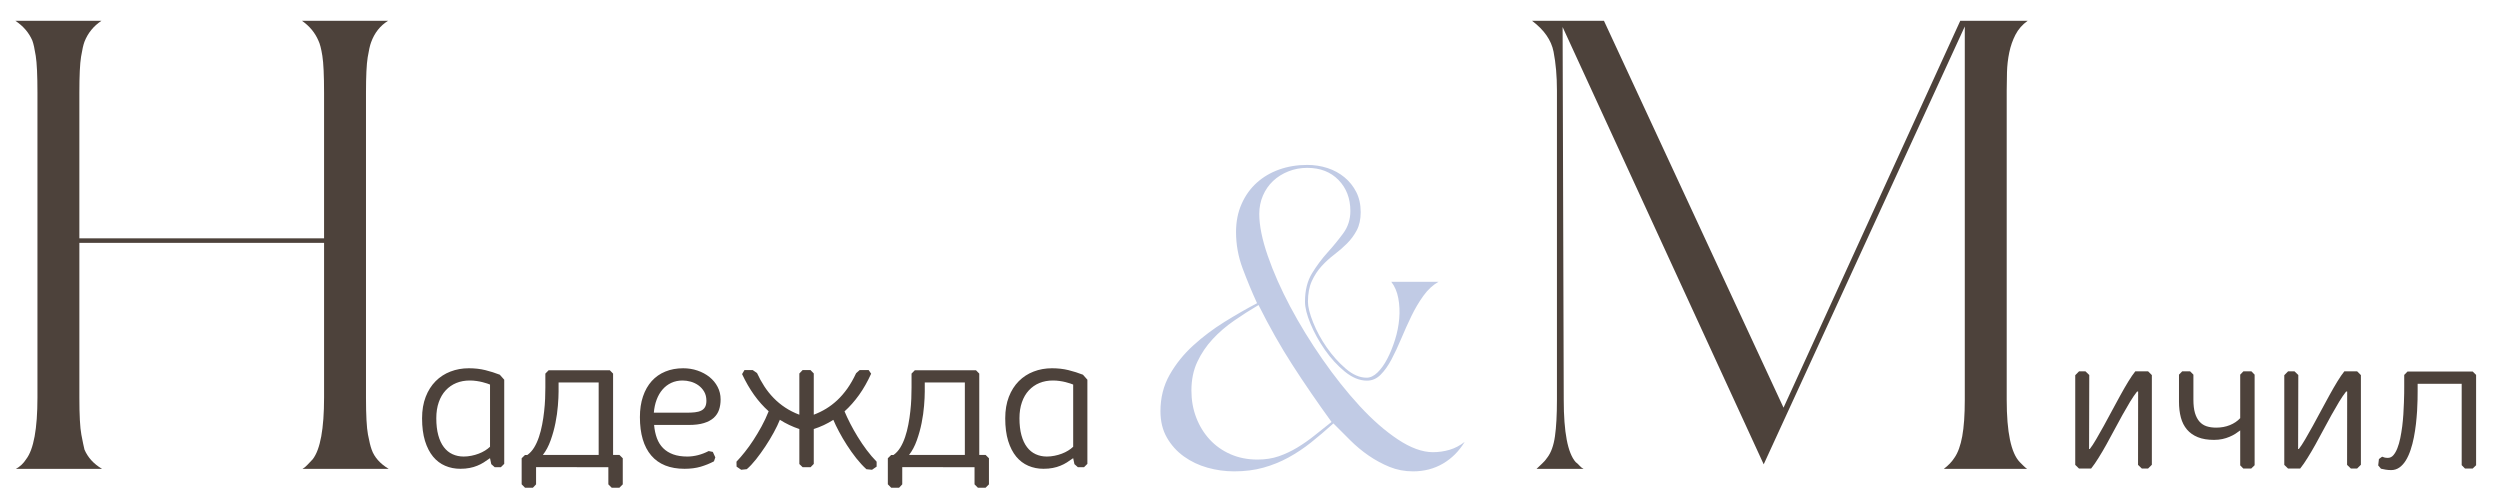
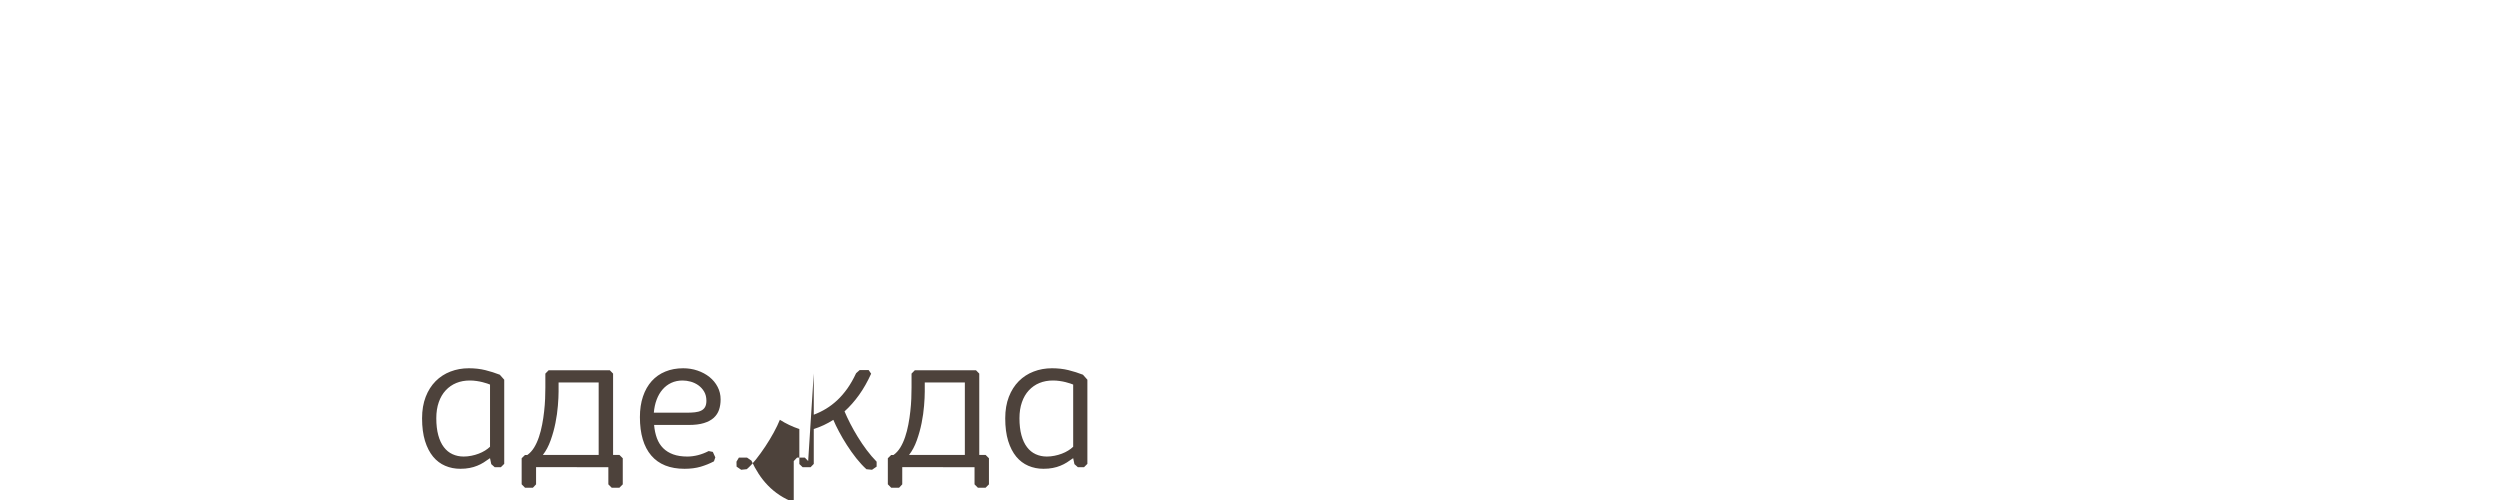
<svg xmlns="http://www.w3.org/2000/svg" xml:space="preserve" width="30mm" height="6mm" style="shape-rendering:geometricPrecision; text-rendering:geometricPrecision; image-rendering:optimizeQuality; fill-rule:evenodd; clip-rule:evenodd" viewBox="0 0 3000 600">
  <defs>
    <style type="text/css">  .fil2 {fill:#4D423B;fill-rule:nonzero} .fil1 {fill:#4D423B;fill-rule:nonzero} .fil0 {fill:#C1CBE5;fill-rule:nonzero}  </style>
  </defs>
  <g id="Слой_x0020_1">
    <g id="_2764291950944">
-       <path class="fil0" d="M1508.47 363.85c-6.2,-13.57 -11.95,-27.44 -17.26,-41.6 -5.31,-14.16 -7.97,-28.76 -7.97,-43.81 0,-12.39 2.21,-23.6 6.64,-33.63 4.42,-10.03 10.47,-18.51 18.14,-25.45 7.67,-6.93 16.67,-12.24 27,-15.93 10.32,-3.68 21.53,-5.53 33.63,-5.53 8.56,0 16.67,1.26 24.34,3.76 7.67,2.51 14.45,6.2 20.36,11.07 5.9,4.86 10.62,10.77 14.16,17.7 3.54,6.93 5.31,14.97 5.31,24.12 0,8.55 -1.55,15.78 -4.65,21.68 -3.1,5.9 -7.01,11.21 -11.73,15.93 -4.72,4.72 -9.81,9.15 -15.26,13.28 -5.46,4.13 -10.55,8.77 -15.27,13.94 -4.72,5.16 -8.63,11.13 -11.73,17.92 -3.1,6.78 -4.65,15.05 -4.65,24.78 0,6.2 2.07,14.46 6.2,24.78 4.13,10.33 9.59,20.36 16.37,30.09 6.79,9.74 14.39,18.22 22.79,25.45 8.41,7.23 16.75,10.84 25.01,10.84 4.42,0 8.77,-2.06 13.05,-6.19 4.28,-4.13 8.19,-9.59 11.73,-16.38 3.54,-6.78 6.64,-14.38 9.29,-22.79 2.66,-8.41 4.35,-16.89 5.09,-25.44 0.74,-8.56 0.37,-16.75 -1.11,-24.56 -1.47,-7.82 -4.27,-14.39 -8.4,-19.7l56.64 0c-6.79,3.84 -12.83,9.44 -18.14,16.82 -5.31,7.38 -10.11,15.49 -14.39,24.34 -4.27,8.85 -8.33,17.85 -12.17,26.99 -3.83,9.15 -7.74,17.48 -11.72,25.01 -3.98,7.52 -8.34,13.64 -13.06,18.36 -4.72,4.72 -10.18,7.08 -16.37,7.08 -8.85,0 -17.7,-3.61 -26.55,-10.84 -8.85,-7.23 -16.82,-15.93 -23.9,-26.11 -7.08,-10.18 -12.83,-20.58 -17.26,-31.2 -4.42,-10.62 -6.64,-19.47 -6.64,-26.55 0,-13.57 2.81,-24.93 8.41,-34.07 5.61,-9.15 11.88,-17.56 18.81,-25.23 6.93,-7.67 13.2,-15.34 18.81,-23.01 5.6,-7.67 8.41,-16.52 8.41,-26.55 0,-15.05 -4.72,-27.44 -14.17,-37.17 -9.44,-9.74 -21.97,-14.61 -37.61,-14.61 -7.97,0 -15.49,1.4 -22.57,4.21 -7.08,2.8 -13.2,6.63 -18.36,11.5 -5.17,4.87 -9.22,10.7 -12.17,17.48 -2.95,6.79 -4.43,14.16 -4.43,22.13 0,13.86 3.39,30.61 10.18,50.23 6.78,19.61 15.78,39.97 26.99,61.06 11.21,21.1 24.05,42.05 38.5,62.84 14.46,20.8 29.36,39.54 44.7,56.21 15.34,16.66 30.68,30.09 46.02,40.27 15.34,10.17 29.36,15.26 42.04,15.26 6.79,0 13.43,-0.96 19.92,-2.87 6.49,-1.92 12.53,-5.09 18.14,-9.52 -6.79,11.21 -15.49,19.92 -26.11,26.11 -10.62,6.2 -22.57,9.29 -35.84,9.29 -10.03,0 -19.4,-1.77 -28.1,-5.31 -8.71,-3.54 -17.04,-8.04 -25.01,-13.49 -7.96,-5.46 -15.41,-11.66 -22.35,-18.59 -6.93,-6.93 -13.64,-13.64 -20.13,-20.13 -9.15,8.26 -18.07,15.85 -26.77,22.79 -8.71,6.93 -17.78,12.98 -27.22,18.14 -9.44,5.16 -19.47,9.22 -30.09,12.17 -10.62,2.95 -22.28,4.42 -34.96,4.42 -10.92,0 -21.61,-1.47 -32.08,-4.42 -10.48,-2.95 -19.92,-7.45 -28.33,-13.5 -8.4,-6.05 -15.19,-13.57 -20.35,-22.57 -5.17,-9 -7.75,-19.54 -7.75,-31.64 0,-16.22 3.69,-30.83 11.07,-43.81 7.37,-12.98 16.81,-24.71 28.32,-35.18 11.5,-10.47 24.04,-19.91 37.61,-28.32 13.57,-8.41 26.55,-15.86 38.95,-22.35zm0.44 187.63c9.44,0 17.99,-1.32 25.66,-3.98 7.68,-2.65 15.05,-6.12 22.13,-10.4 7.08,-4.28 13.94,-9.07 20.58,-14.38 6.64,-5.31 13.5,-10.77 20.58,-16.37 -17.11,-23.61 -32.75,-46.4 -46.91,-68.38 -14.16,-21.97 -27.73,-45.94 -40.71,-71.91 -10.03,5.9 -19.84,12.17 -29.43,18.81 -9.59,6.64 -18.15,14.01 -25.67,22.13 -7.52,8.11 -13.64,17.18 -18.36,27.21 -4.72,10.03 -7.08,21.54 -7.08,34.52 0,11.51 1.91,22.27 5.75,32.31 3.83,10.03 9.22,18.8 16.15,26.33 6.93,7.52 15.27,13.42 25,17.7 9.74,4.27 20.51,6.41 32.31,6.41z" />
      <g>
-         <path class="fil1" d="M121.74 24.96c-9.51,6.34 -16.31,14.72 -20.39,25.15 -1.36,3.62 -2.72,9.63 -4.08,18.01 -1.36,8.38 -2.04,22.77 -2.04,43.16l0 174.7 293.65 0 0 -174.7c0,-20.84 -0.68,-35.57 -2.04,-44.18 -1.36,-8.61 -2.94,-14.73 -4.75,-18.35 -4.08,-9.52 -10.65,-17.45 -19.72,-23.79l103.32 0c-9.51,5.89 -16.31,14.5 -20.39,25.83 -1.36,3.62 -2.72,9.63 -4.08,18.01 -1.36,8.38 -2.04,22.54 -2.04,42.48l0 365.7c0,21.3 0.8,36.14 2.38,44.53 1.59,8.38 3.06,14.38 4.42,18.01 3.17,9.06 9.97,16.77 20.39,23.11l-103.32 0c2.27,-1.36 4.31,-3.06 6.12,-5.1 1.81,-2.04 3.85,-4.19 6.12,-6.45 9.06,-11.79 13.59,-36.48 13.59,-74.1l0 -185.57 -293.65 0 0 185.57c0,21.3 0.8,36.14 2.38,44.53 1.59,8.38 2.84,14.38 3.74,18.01 4.08,9.52 11.1,17.22 21.07,23.11l-103.32 0c4.99,-2.72 9.07,-6.57 12.24,-11.55 9.06,-11.79 13.59,-36.48 13.59,-74.1l0 -365.7c0,-20.84 -0.68,-35.57 -2.04,-44.18 -1.35,-8.61 -2.71,-14.73 -4.07,-18.35 -4.08,-9.52 -10.88,-17.45 -20.4,-23.79l103.32 0z" />
-         <path class="fil2" d="M589.52 556.98l-1.5 -7.19c-2.53,1.85 -5.06,3.55 -7.55,5.13 -2.44,1.54 -5.09,2.89 -7.86,3.99 -2.76,1.15 -5.8,2.02 -9.08,2.65 -3.28,0.67 -6.99,0.99 -11.18,0.99 -6.48,0 -12.52,-1.19 -18.13,-3.6 -5.57,-2.37 -10.43,-6.04 -14.53,-10.98 -4.07,-4.94 -7.31,-11.22 -9.68,-18.84 -2.33,-7.62 -3.52,-16.71 -3.52,-27.17 0,-9.72 1.47,-18.29 4.35,-25.76 2.88,-7.42 6.87,-13.7 11.93,-18.8 5.05,-5.05 10.98,-8.93 17.81,-11.53 6.83,-2.65 14.18,-3.95 22.04,-3.95 7.19,0 13.75,0.75 19.79,2.25 6,1.5 11.81,3.32 17.34,5.49l5.33 6 0 100.96 -4.03 4.03 -7.38 0 -4.15 -3.67zm-65.96 -55.1c0,7.82 0.79,14.61 2.37,20.38 1.58,5.76 3.79,10.54 6.71,14.34 2.88,3.79 6.32,6.59 10.39,8.45 4.03,1.85 8.49,2.8 13.35,2.8 3.16,0 6.24,-0.31 9.28,-0.95 3.04,-0.59 5.97,-1.42 8.73,-2.48 2.77,-1.03 5.29,-2.29 7.62,-3.72 2.3,-1.42 4.31,-2.96 6.01,-4.58l0 -74.65c-0.71,-0.28 -1.82,-0.71 -3.4,-1.26 -1.58,-0.56 -3.47,-1.07 -5.61,-1.62 -2.17,-0.56 -4.54,-1.03 -7.15,-1.39 -2.64,-0.39 -5.33,-0.59 -8.09,-0.59 -5.93,0 -11.34,0.99 -16.24,3 -4.9,2.02 -9.12,4.98 -12.72,8.85 -3.59,3.87 -6.36,8.61 -8.29,14.22 -1.98,5.61 -2.96,12.01 -2.96,19.2zm134.81 -57.59l73.38 0 3.95 4.03 0 97.64 7.67 0 3.95 3.95 0 31.32 -4.07 4.07 -9.17 0 -4.06 -4.07 0 -20.58 -86.74 -0.12 0 20.7 -3.83 4.07 -9.4 0 -4.07 -4.15 0 -15.76 0 -15.48 4.03 -3.95 2.8 0c3.08,-2.18 5.77,-5.1 8.1,-8.85 2.29,-3.75 4.22,-7.98 5.8,-12.68 1.58,-4.7 2.89,-9.68 3.87,-14.97 1.03,-5.29 1.82,-10.55 2.37,-15.8 0.6,-5.21 0.99,-10.31 1.19,-15.25 0.2,-4.93 0.28,-9.4 0.28,-13.42l0 -16.67 3.95 -4.03zm11.92 25.71c0,4.62 -0.27,10.27 -0.83,16.91 -0.51,6.63 -1.5,13.51 -2.92,20.65 -1.42,7.15 -3.36,14.11 -5.8,20.9 -2.41,6.79 -5.53,12.64 -9.33,17.5l66.99 0 0 -86.98 -48.11 0 0 11.02zm114.62 39.93c0.52,5.93 1.66,11.26 3.4,15.96 1.74,4.7 4.23,8.65 7.47,11.89 3.24,3.24 7.26,5.73 12.04,7.47 4.78,1.73 10.43,2.6 16.99,2.6 4.11,0 8.33,-0.55 12.76,-1.66 4.38,-1.14 8.65,-2.76 12.83,-4.93l4.98 1.02 3 6.52 -1.62 4.78c-4.94,2.65 -10.27,4.78 -15.96,6.48 -5.72,1.66 -12.16,2.49 -19.35,2.49 -17.58,0 -30.89,-5.34 -39.97,-15.96 -9.05,-10.63 -13.59,-25.99 -13.59,-46.02 0,-9.28 1.22,-17.53 3.71,-24.84 2.45,-7.27 5.97,-13.43 10.47,-18.45 4.5,-4.97 9.95,-8.81 16.35,-11.41 6.4,-2.65 13.55,-3.95 21.41,-3.95 6.04,0 11.77,0.91 17.18,2.76 5.45,1.86 10.23,4.43 14.38,7.74 4.11,3.32 7.39,7.27 9.76,11.85 2.41,4.59 3.59,9.6 3.59,15.05 0,4.55 -0.63,8.69 -1.9,12.44 -1.3,3.72 -3.39,6.92 -6.35,9.64 -3.01,2.69 -6.92,4.78 -11.78,6.28 -4.85,1.5 -10.86,2.25 -18.05,2.25l-41.75 0zm34.29 -53.32c-5.1,0 -9.64,0.95 -13.71,2.85 -4.03,1.89 -7.54,4.58 -10.46,7.97 -2.93,3.4 -5.3,7.47 -7.07,12.21 -1.78,4.74 -2.89,9.95 -3.36,15.6l39.22 0c3.71,0 7.03,-0.16 9.95,-0.47 2.97,-0.32 5.45,-0.95 7.55,-1.98 2.09,-0.99 3.67,-2.45 4.74,-4.34 1.06,-1.9 1.62,-4.43 1.62,-7.51 0,-4.26 -0.91,-7.94 -2.73,-11.02 -1.82,-3.04 -4.11,-5.57 -6.87,-7.54 -2.77,-1.98 -5.85,-3.44 -9.2,-4.39 -3.36,-0.9 -6.6,-1.38 -9.68,-1.38zm157.32 -8.49l0 49.53c5.18,-1.94 10.11,-4.34 14.81,-7.19 4.7,-2.84 9.17,-6.28 13.43,-10.23 4.23,-3.99 8.26,-8.65 12.05,-13.94 3.75,-5.33 7.27,-11.46 10.51,-18.41l4.3 -3.83 10.75 0 3 4.39c-4.31,9.51 -9.13,18.01 -14.46,25.47 -5.33,7.43 -11.14,14.02 -17.46,19.75 1.82,4.39 4.11,9.24 6.8,14.54 2.72,5.29 5.72,10.62 9.04,16.03 3.32,5.41 6.91,10.71 10.75,15.84 3.87,5.14 7.86,9.8 11.92,13.94l0 5.93 -5.53 3.79 -6.71 -0.67c-4.11,-3.71 -8.14,-8.1 -12.17,-13.15 -4.02,-5.1 -7.78,-10.39 -11.29,-15.88 -3.52,-5.45 -6.68,-10.86 -9.48,-16.16 -2.81,-5.25 -5.06,-9.95 -6.76,-14.06 -7.42,4.74 -15.24,8.38 -23.5,11.02l0 41.87 -3.83 3.95 -9.52 0 -3.95 -3.83 0 -41.99c-8.33,-2.76 -16.11,-6.48 -23.38,-11.1 -1.86,4.62 -4.31,9.76 -7.39,15.37 -3.08,5.65 -6.44,11.18 -10.07,16.67 -3.63,5.49 -7.39,10.66 -11.22,15.52 -3.87,4.86 -7.54,8.77 -11.02,11.73l-6.71 0.71 -5.53 -3.79 -0.12 -5.93c3.24,-3.39 6.6,-7.26 10.07,-11.65 3.48,-4.34 6.88,-9.08 10.23,-14.22 3.36,-5.13 6.6,-10.62 9.8,-16.43 3.16,-5.77 6,-11.85 8.53,-18.17 -6.32,-5.65 -12.13,-12.16 -17.42,-19.55 -5.25,-7.35 -10.11,-15.72 -14.49,-25.08l2.88 -4.86 9.83 0 5.22 3.6c2.53,5.53 5.45,10.86 8.73,15.91 3.28,5.06 6.99,9.72 11.17,13.99 4.15,4.3 8.81,8.13 13.95,11.53 5.13,3.4 10.78,6.24 16.94,8.57l0 -49.45 3.95 -4.15 9.4 0 3.95 4.07zm121.27 -3.83l73.38 0 3.95 4.03 0 97.64 7.67 0 3.95 3.95 0 31.32 -4.07 4.07 -9.17 0 -4.06 -4.07 0 -20.58 -86.74 -0.12 0 20.7 -3.83 4.07 -9.4 0 -4.07 -4.15 0 -15.76 0 -15.48 4.03 -3.95 2.8 0c3.08,-2.18 5.77,-5.1 8.1,-8.85 2.29,-3.75 4.22,-7.98 5.8,-12.68 1.58,-4.7 2.89,-9.68 3.87,-14.97 1.03,-5.29 1.82,-10.55 2.37,-15.8 0.6,-5.21 0.99,-10.31 1.19,-15.25 0.2,-4.93 0.28,-9.4 0.28,-13.42l0 -16.67 3.95 -4.03zm11.92 25.71c0,4.62 -0.27,10.27 -0.83,16.91 -0.51,6.63 -1.5,13.51 -2.92,20.65 -1.42,7.15 -3.36,14.11 -5.8,20.9 -2.41,6.79 -5.53,12.64 -9.33,17.5l66.99 0 0 -86.98 -48.11 0 0 11.02zm179.6 86.98l-1.5 -7.19c-2.53,1.85 -5.06,3.55 -7.55,5.13 -2.44,1.54 -5.09,2.89 -7.86,3.99 -2.76,1.15 -5.8,2.02 -9.08,2.65 -3.28,0.67 -6.99,0.99 -11.18,0.99 -6.48,0 -12.52,-1.19 -18.13,-3.6 -5.57,-2.37 -10.43,-6.04 -14.53,-10.98 -4.07,-4.94 -7.31,-11.22 -9.68,-18.84 -2.33,-7.62 -3.52,-16.71 -3.52,-27.17 0,-9.72 1.47,-18.29 4.35,-25.76 2.88,-7.42 6.87,-13.7 11.93,-18.8 5.05,-5.05 10.98,-8.93 17.81,-11.53 6.83,-2.65 14.18,-3.95 22.04,-3.95 7.19,0 13.75,0.75 19.79,2.25 6,1.5 11.81,3.32 17.34,5.49l5.33 6 0 100.96 -4.03 4.03 -7.38 0 -4.15 -3.67zm-65.96 -55.1c0,7.82 0.79,14.61 2.37,20.38 1.58,5.76 3.79,10.54 6.71,14.34 2.88,3.79 6.32,6.59 10.39,8.45 4.03,1.85 8.49,2.8 13.35,2.8 3.16,0 6.24,-0.31 9.28,-0.95 3.04,-0.59 5.97,-1.42 8.73,-2.48 2.77,-1.03 5.29,-2.29 7.62,-3.72 2.3,-1.42 4.31,-2.96 6.01,-4.58l0 -74.65c-0.71,-0.28 -1.82,-0.71 -3.4,-1.26 -1.58,-0.56 -3.47,-1.07 -5.61,-1.62 -2.17,-0.56 -4.54,-1.03 -7.15,-1.39 -2.64,-0.39 -5.33,-0.59 -8.09,-0.59 -5.93,0 -11.34,0.99 -16.24,3 -4.9,2.02 -9.12,4.98 -12.72,8.85 -3.59,3.87 -6.36,8.61 -8.29,14.22 -1.98,5.61 -2.96,12.01 -2.96,19.2z" />
+         <path class="fil2" d="M589.52 556.98l-1.5 -7.19c-2.53,1.85 -5.06,3.55 -7.55,5.13 -2.44,1.54 -5.09,2.89 -7.86,3.99 -2.76,1.15 -5.8,2.02 -9.08,2.65 -3.28,0.67 -6.99,0.99 -11.18,0.99 -6.48,0 -12.52,-1.19 -18.13,-3.6 -5.57,-2.37 -10.43,-6.04 -14.53,-10.98 -4.07,-4.94 -7.31,-11.22 -9.68,-18.84 -2.33,-7.62 -3.52,-16.71 -3.52,-27.17 0,-9.72 1.47,-18.29 4.35,-25.76 2.88,-7.42 6.87,-13.7 11.93,-18.8 5.05,-5.05 10.98,-8.93 17.81,-11.53 6.83,-2.65 14.18,-3.95 22.04,-3.95 7.19,0 13.75,0.75 19.79,2.25 6,1.5 11.81,3.32 17.34,5.49l5.33 6 0 100.96 -4.03 4.03 -7.38 0 -4.15 -3.67zm-65.96 -55.1c0,7.82 0.79,14.61 2.37,20.38 1.58,5.76 3.79,10.54 6.71,14.34 2.88,3.79 6.32,6.59 10.39,8.45 4.03,1.85 8.49,2.8 13.35,2.8 3.16,0 6.24,-0.31 9.28,-0.95 3.04,-0.59 5.97,-1.42 8.73,-2.48 2.77,-1.03 5.29,-2.29 7.62,-3.72 2.3,-1.42 4.31,-2.96 6.01,-4.58l0 -74.65c-0.71,-0.28 -1.82,-0.71 -3.4,-1.26 -1.58,-0.56 -3.47,-1.07 -5.61,-1.62 -2.17,-0.56 -4.54,-1.03 -7.15,-1.39 -2.64,-0.39 -5.33,-0.59 -8.09,-0.59 -5.93,0 -11.34,0.99 -16.24,3 -4.9,2.02 -9.12,4.98 -12.72,8.85 -3.59,3.87 -6.36,8.61 -8.29,14.22 -1.98,5.61 -2.96,12.01 -2.96,19.2zm134.81 -57.59l73.38 0 3.95 4.03 0 97.64 7.67 0 3.95 3.95 0 31.32 -4.07 4.07 -9.17 0 -4.06 -4.07 0 -20.58 -86.74 -0.12 0 20.7 -3.83 4.07 -9.4 0 -4.07 -4.15 0 -15.76 0 -15.48 4.03 -3.95 2.8 0c3.08,-2.18 5.77,-5.1 8.1,-8.85 2.29,-3.75 4.22,-7.98 5.8,-12.68 1.58,-4.7 2.89,-9.68 3.87,-14.97 1.03,-5.29 1.82,-10.55 2.37,-15.8 0.6,-5.21 0.99,-10.31 1.19,-15.25 0.2,-4.93 0.28,-9.4 0.28,-13.42l0 -16.67 3.95 -4.03zm11.92 25.71c0,4.62 -0.27,10.27 -0.83,16.91 -0.51,6.63 -1.5,13.51 -2.92,20.65 -1.42,7.15 -3.36,14.11 -5.8,20.9 -2.41,6.79 -5.53,12.64 -9.33,17.5l66.99 0 0 -86.98 -48.11 0 0 11.02zm114.62 39.93c0.52,5.93 1.66,11.26 3.4,15.96 1.74,4.7 4.23,8.65 7.47,11.89 3.24,3.24 7.26,5.73 12.04,7.47 4.78,1.73 10.43,2.6 16.99,2.6 4.11,0 8.33,-0.55 12.76,-1.66 4.38,-1.14 8.65,-2.76 12.83,-4.93l4.98 1.02 3 6.52 -1.62 4.78c-4.94,2.65 -10.27,4.78 -15.96,6.48 -5.72,1.66 -12.16,2.49 -19.35,2.49 -17.58,0 -30.89,-5.34 -39.97,-15.96 -9.05,-10.63 -13.59,-25.99 -13.59,-46.02 0,-9.28 1.22,-17.53 3.71,-24.84 2.45,-7.27 5.97,-13.43 10.47,-18.45 4.5,-4.97 9.95,-8.81 16.35,-11.41 6.4,-2.65 13.55,-3.95 21.41,-3.95 6.04,0 11.77,0.91 17.18,2.76 5.45,1.86 10.23,4.43 14.38,7.74 4.11,3.32 7.39,7.27 9.76,11.85 2.41,4.59 3.59,9.6 3.59,15.05 0,4.55 -0.63,8.69 -1.9,12.44 -1.3,3.72 -3.39,6.92 -6.35,9.64 -3.01,2.69 -6.92,4.78 -11.78,6.28 -4.85,1.5 -10.86,2.25 -18.05,2.25l-41.75 0zm34.29 -53.32c-5.1,0 -9.64,0.95 -13.71,2.85 -4.03,1.89 -7.54,4.58 -10.46,7.97 -2.93,3.4 -5.3,7.47 -7.07,12.21 -1.78,4.74 -2.89,9.95 -3.36,15.6l39.22 0c3.71,0 7.03,-0.16 9.95,-0.47 2.97,-0.32 5.45,-0.95 7.55,-1.98 2.09,-0.99 3.67,-2.45 4.74,-4.34 1.06,-1.9 1.62,-4.43 1.62,-7.51 0,-4.26 -0.91,-7.94 -2.73,-11.02 -1.82,-3.04 -4.11,-5.57 -6.87,-7.54 -2.77,-1.98 -5.85,-3.44 -9.2,-4.39 -3.36,-0.9 -6.6,-1.38 -9.68,-1.38zm157.32 -8.49l0 49.53c5.18,-1.94 10.11,-4.34 14.81,-7.19 4.7,-2.84 9.17,-6.28 13.43,-10.23 4.23,-3.99 8.26,-8.65 12.05,-13.94 3.75,-5.33 7.27,-11.46 10.51,-18.41l4.3 -3.83 10.75 0 3 4.39c-4.31,9.51 -9.13,18.01 -14.46,25.47 -5.33,7.43 -11.14,14.02 -17.46,19.75 1.82,4.39 4.11,9.24 6.8,14.54 2.72,5.29 5.72,10.62 9.04,16.03 3.32,5.41 6.91,10.71 10.75,15.84 3.87,5.14 7.86,9.8 11.92,13.94l0 5.93 -5.53 3.79 -6.71 -0.67c-4.11,-3.71 -8.14,-8.1 -12.17,-13.15 -4.02,-5.1 -7.78,-10.39 -11.29,-15.88 -3.52,-5.45 -6.68,-10.86 -9.48,-16.16 -2.81,-5.25 -5.06,-9.95 -6.76,-14.06 -7.42,4.74 -15.24,8.38 -23.5,11.02l0 41.87 -3.83 3.95 -9.52 0 -3.95 -3.83 0 -41.99c-8.33,-2.76 -16.11,-6.48 -23.38,-11.1 -1.86,4.62 -4.31,9.76 -7.39,15.37 -3.08,5.65 -6.44,11.18 -10.07,16.67 -3.63,5.49 -7.39,10.66 -11.22,15.52 -3.87,4.86 -7.54,8.77 -11.02,11.73l-6.71 0.71 -5.53 -3.79 -0.12 -5.93l2.88 -4.86 9.83 0 5.22 3.6c2.53,5.53 5.45,10.86 8.73,15.91 3.28,5.06 6.99,9.72 11.17,13.99 4.15,4.3 8.81,8.13 13.95,11.53 5.13,3.4 10.78,6.24 16.94,8.57l0 -49.45 3.95 -4.15 9.4 0 3.95 4.07zm121.27 -3.83l73.38 0 3.95 4.03 0 97.64 7.67 0 3.95 3.95 0 31.32 -4.07 4.07 -9.17 0 -4.06 -4.07 0 -20.58 -86.74 -0.12 0 20.7 -3.83 4.07 -9.4 0 -4.07 -4.15 0 -15.76 0 -15.48 4.03 -3.95 2.8 0c3.08,-2.18 5.77,-5.1 8.1,-8.85 2.29,-3.75 4.22,-7.98 5.8,-12.68 1.58,-4.7 2.89,-9.68 3.87,-14.97 1.03,-5.29 1.82,-10.55 2.37,-15.8 0.6,-5.21 0.99,-10.31 1.19,-15.25 0.2,-4.93 0.28,-9.4 0.28,-13.42l0 -16.67 3.95 -4.03zm11.92 25.71c0,4.62 -0.27,10.27 -0.83,16.91 -0.51,6.63 -1.5,13.51 -2.92,20.65 -1.42,7.15 -3.36,14.11 -5.8,20.9 -2.41,6.79 -5.53,12.64 -9.33,17.5l66.99 0 0 -86.98 -48.11 0 0 11.02zm179.6 86.98l-1.5 -7.19c-2.53,1.85 -5.06,3.55 -7.55,5.13 -2.44,1.54 -5.09,2.89 -7.86,3.99 -2.76,1.15 -5.8,2.02 -9.08,2.65 -3.28,0.67 -6.99,0.99 -11.18,0.99 -6.48,0 -12.52,-1.19 -18.13,-3.6 -5.57,-2.37 -10.43,-6.04 -14.53,-10.98 -4.07,-4.94 -7.31,-11.22 -9.68,-18.84 -2.33,-7.62 -3.52,-16.71 -3.52,-27.17 0,-9.72 1.47,-18.29 4.35,-25.76 2.88,-7.42 6.87,-13.7 11.93,-18.8 5.05,-5.05 10.98,-8.93 17.81,-11.53 6.83,-2.65 14.18,-3.95 22.04,-3.95 7.19,0 13.75,0.75 19.79,2.25 6,1.5 11.81,3.32 17.34,5.49l5.33 6 0 100.96 -4.03 4.03 -7.38 0 -4.15 -3.67zm-65.96 -55.1c0,7.82 0.79,14.61 2.37,20.38 1.58,5.76 3.79,10.54 6.71,14.34 2.88,3.79 6.32,6.59 10.39,8.45 4.03,1.85 8.49,2.8 13.35,2.8 3.16,0 6.24,-0.31 9.28,-0.95 3.04,-0.59 5.97,-1.42 8.73,-2.48 2.77,-1.03 5.29,-2.29 7.62,-3.72 2.3,-1.42 4.31,-2.96 6.01,-4.58l0 -74.65c-0.71,-0.28 -1.82,-0.71 -3.4,-1.26 -1.58,-0.56 -3.47,-1.07 -5.61,-1.62 -2.17,-0.56 -4.54,-1.03 -7.15,-1.39 -2.64,-0.39 -5.33,-0.59 -8.09,-0.59 -5.93,0 -11.34,0.99 -16.24,3 -4.9,2.02 -9.12,4.98 -12.72,8.85 -3.59,3.87 -6.36,8.61 -8.29,14.22 -1.98,5.61 -2.96,12.01 -2.96,19.2z" />
      </g>
      <g>
-         <path class="fil1" d="M1924.75 24.96l215.48 464.26 212.08 -464.26 80.89 0c-6.35,4.53 -11.22,10.08 -14.62,16.65 -3.4,6.57 -5.89,13.71 -7.47,21.41 -1.59,7.71 -2.5,15.52 -2.72,23.45 -0.23,7.93 -0.34,15.3 -0.34,22.09l0 371.14c0,38.97 5.21,63.9 15.63,74.77 1.36,1.36 2.83,2.84 4.42,4.42 1.59,1.59 3.06,2.83 4.42,3.74l-99.92 0c5.43,-4.08 9.74,-8.61 12.91,-13.59 4.08,-5.9 7.14,-14.39 9.18,-25.49 2.04,-11.11 3.06,-25.72 3.06,-43.85l0 -447.95 -241.31 525.44 -241.31 -524.76 1.36 447.27c0,38.97 4.76,63.9 14.28,74.77 1.81,1.36 3.39,2.84 4.75,4.42 1.36,1.59 2.95,2.83 4.76,3.74l-56.42 0c2.27,-2.27 4.53,-4.42 6.8,-6.46 2.27,-2.04 4.31,-4.42 6.12,-7.13 4.53,-5.9 7.59,-14.39 9.17,-25.49 1.59,-11.11 2.38,-25.72 2.38,-43.85l0 -371.14c0,-17.22 -1.36,-32.74 -4.07,-46.56 -2.72,-13.82 -11.33,-26.17 -25.83,-37.04l86.32 0z" />
-         <path class="fil2" d="M2582.23 450.12l0 107.6 -4.54 4.5 -7.5 0 -4.55 -4.38 0.12 -87.97 -1.3 0c-2.61,3.32 -5.41,7.39 -8.34,12.21 -2.92,4.82 -5.96,10.07 -9.08,15.68 -3.12,5.65 -6.32,11.49 -9.56,17.58 -3.24,6.12 -6.44,12.04 -9.64,17.77 -3.2,5.77 -6.36,11.14 -9.52,16.19 -3.12,5.06 -6.08,9.37 -8.96,12.92l-14.58 0 -4.5 -4.38 0 -107.6 4.54 -4.62 7.74 0 4.55 4.39 -0.24 88.75 0.91 0c2.25,-2.92 4.82,-6.8 7.66,-11.69 2.84,-4.86 5.89,-10.19 9.12,-16.08 3.24,-5.85 6.56,-11.97 9.96,-18.41 3.4,-6.39 6.75,-12.56 10.03,-18.48 3.28,-5.97 6.44,-11.42 9.48,-16.39 3.04,-4.98 5.81,-9.01 8.3,-12.09l15.4 0 4.5 4.5zm109.84 -4.5l9.64 0 3.83 3.95 0 108.7 -4.06 3.95 -9.52 0 -3.72 -3.79 0 -41.95c-1.77,1.34 -3.71,2.69 -5.76,4.03 -2.1,1.34 -4.43,2.53 -7.03,3.63 -2.57,1.11 -5.42,2.02 -8.5,2.69 -3.08,0.67 -6.43,1.03 -10.07,1.03 -7.62,0 -14.14,-1.07 -19.47,-3.24 -5.37,-2.17 -9.72,-5.26 -13.07,-9.21 -3.36,-3.98 -5.81,-8.8 -7.31,-14.41 -1.5,-5.65 -2.25,-11.93 -2.25,-18.88l0 -32.55 3.83 -3.95 9.52 0 3.95 3.95 0 29.98c0,6.44 0.63,11.81 1.89,16.08 1.27,4.22 3.08,7.7 5.45,10.34 2.33,2.61 5.18,4.47 8.54,5.57 3.35,1.07 7.14,1.62 11.41,1.62 6.08,0 11.57,-1.02 16.51,-3.04 4.94,-2.01 9.05,-4.78 12.36,-8.33l0 -52.22 3.83 -3.95zm141.01 4.5l0 107.6 -4.54 4.5 -7.5 0 -4.55 -4.38 0.12 -87.97 -1.3 0c-2.61,3.32 -5.41,7.39 -8.34,12.21 -2.92,4.82 -5.96,10.07 -9.08,15.68 -3.12,5.65 -6.32,11.49 -9.56,17.58 -3.24,6.12 -6.44,12.04 -9.64,17.77 -3.2,5.77 -6.36,11.14 -9.52,16.19 -3.12,5.06 -6.08,9.37 -8.96,12.92l-14.58 0 -4.5 -4.38 0 -107.6 4.54 -4.62 7.74 0 4.55 4.39 -0.24 88.75 0.91 0c2.25,-2.92 4.82,-6.8 7.66,-11.69 2.84,-4.86 5.89,-10.19 9.12,-16.08 3.24,-5.85 6.56,-11.97 9.96,-18.41 3.4,-6.39 6.75,-12.56 10.03,-18.48 3.28,-5.97 6.44,-11.42 9.48,-16.39 3.04,-4.98 5.81,-9.01 8.3,-12.09l15.4 0 4.5 4.5zm20.74 108.39l0.9 -7.71 3.84 -2.76c0.94,0.4 1.93,0.71 3.08,1.03 1.1,0.31 2.53,0.43 4.22,0.35 2.37,-0.08 4.51,-1.18 6.28,-3.28 1.82,-2.13 3.4,-4.93 4.74,-8.37 1.39,-3.48 2.49,-7.46 3.44,-11.97 0.91,-4.5 1.7,-9.16 2.33,-14.02 0.59,-4.86 1.07,-9.72 1.38,-14.65 0.28,-4.94 0.52,-9.52 0.67,-13.79 0.16,-4.3 0.28,-8.1 0.32,-11.45 0.04,-3.36 0.04,-5.85 0.04,-7.55l0 -14.45 3.95 -4.03 78.25 0 4.06 4.03 0 108.42 -4.06 3.91 -9.29 0 -3.95 -4.03 0 -97.64 -52.85 0 0 8.81c0,2.69 -0.03,6.12 -0.11,10.27 -0.08,4.19 -0.28,8.73 -0.56,13.67 -0.31,4.93 -0.79,10.11 -1.38,15.56 -0.63,5.45 -1.46,10.78 -2.49,16.03 -1.02,5.26 -2.33,10.23 -3.91,14.97 -1.58,4.74 -3.47,8.93 -5.65,12.52 -2.17,3.56 -4.74,6.44 -7.66,8.54 -2.96,2.13 -6.32,3.2 -10.07,3.2 -2.33,0 -4.54,-0.2 -6.68,-0.56 -2.13,-0.35 -3.95,-0.71 -5.49,-1.1l-3.35 -3.95z" />
-       </g>
+         </g>
    </g>
  </g>
</svg>